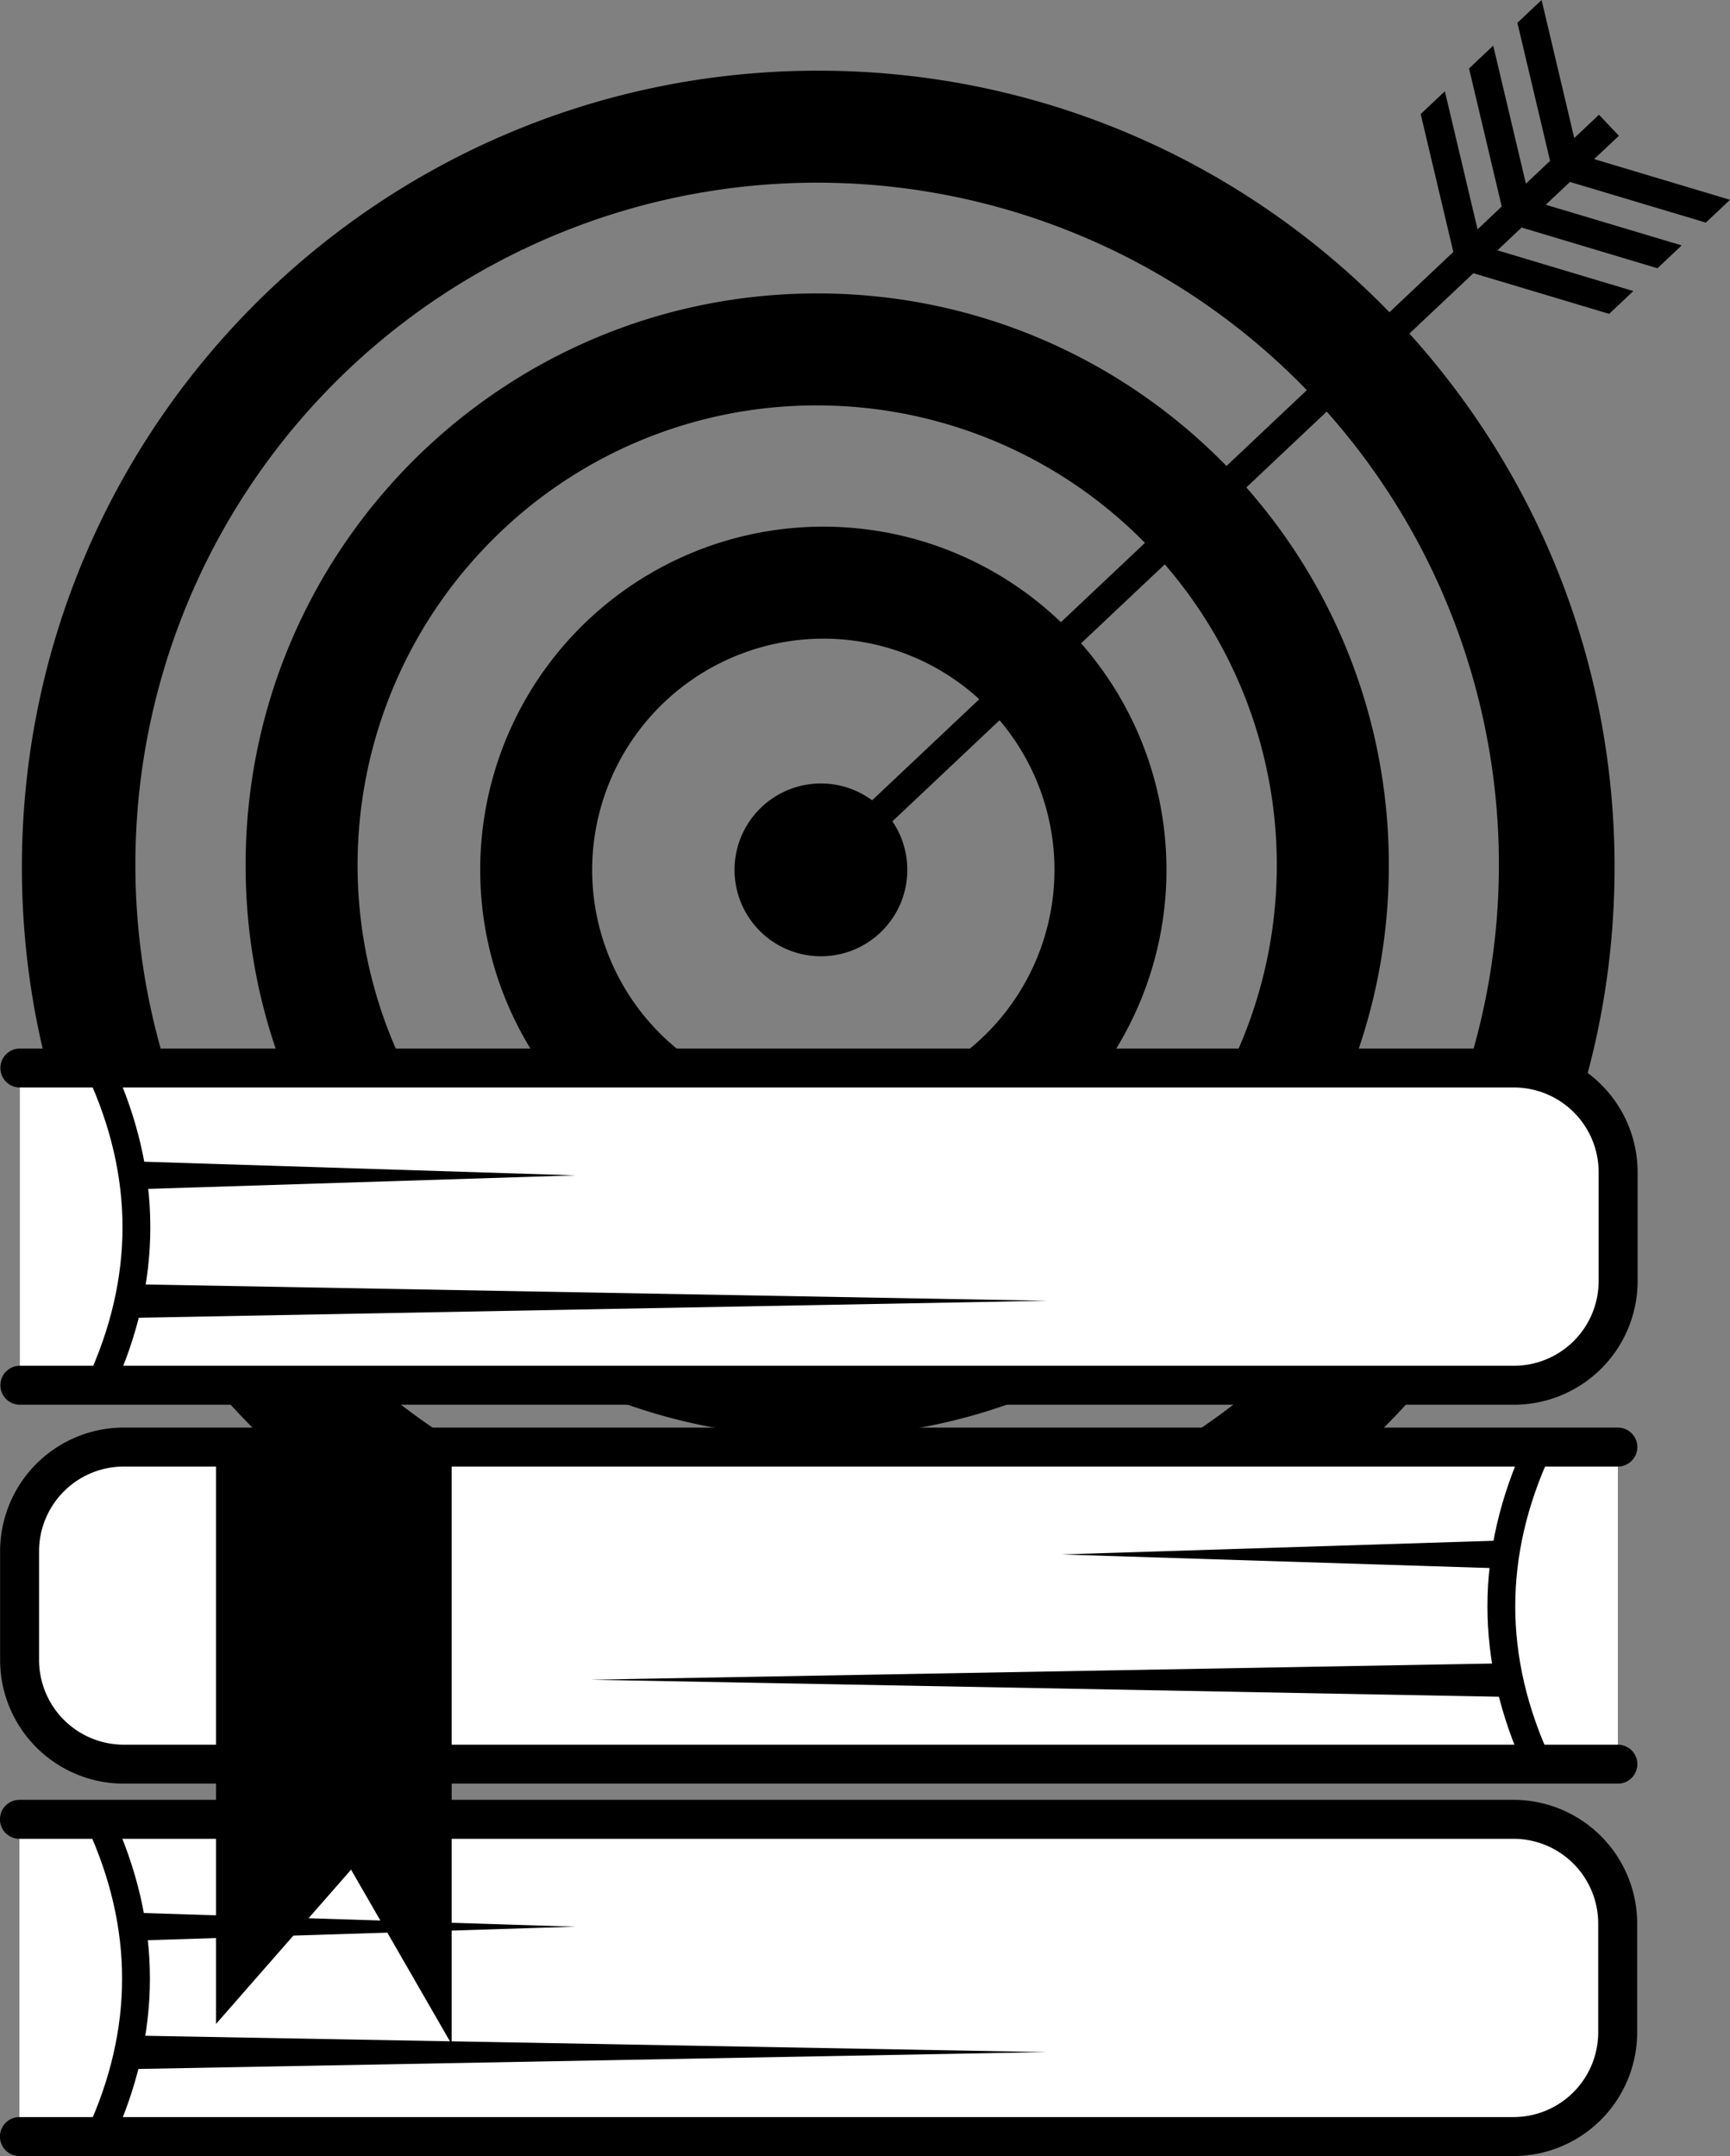
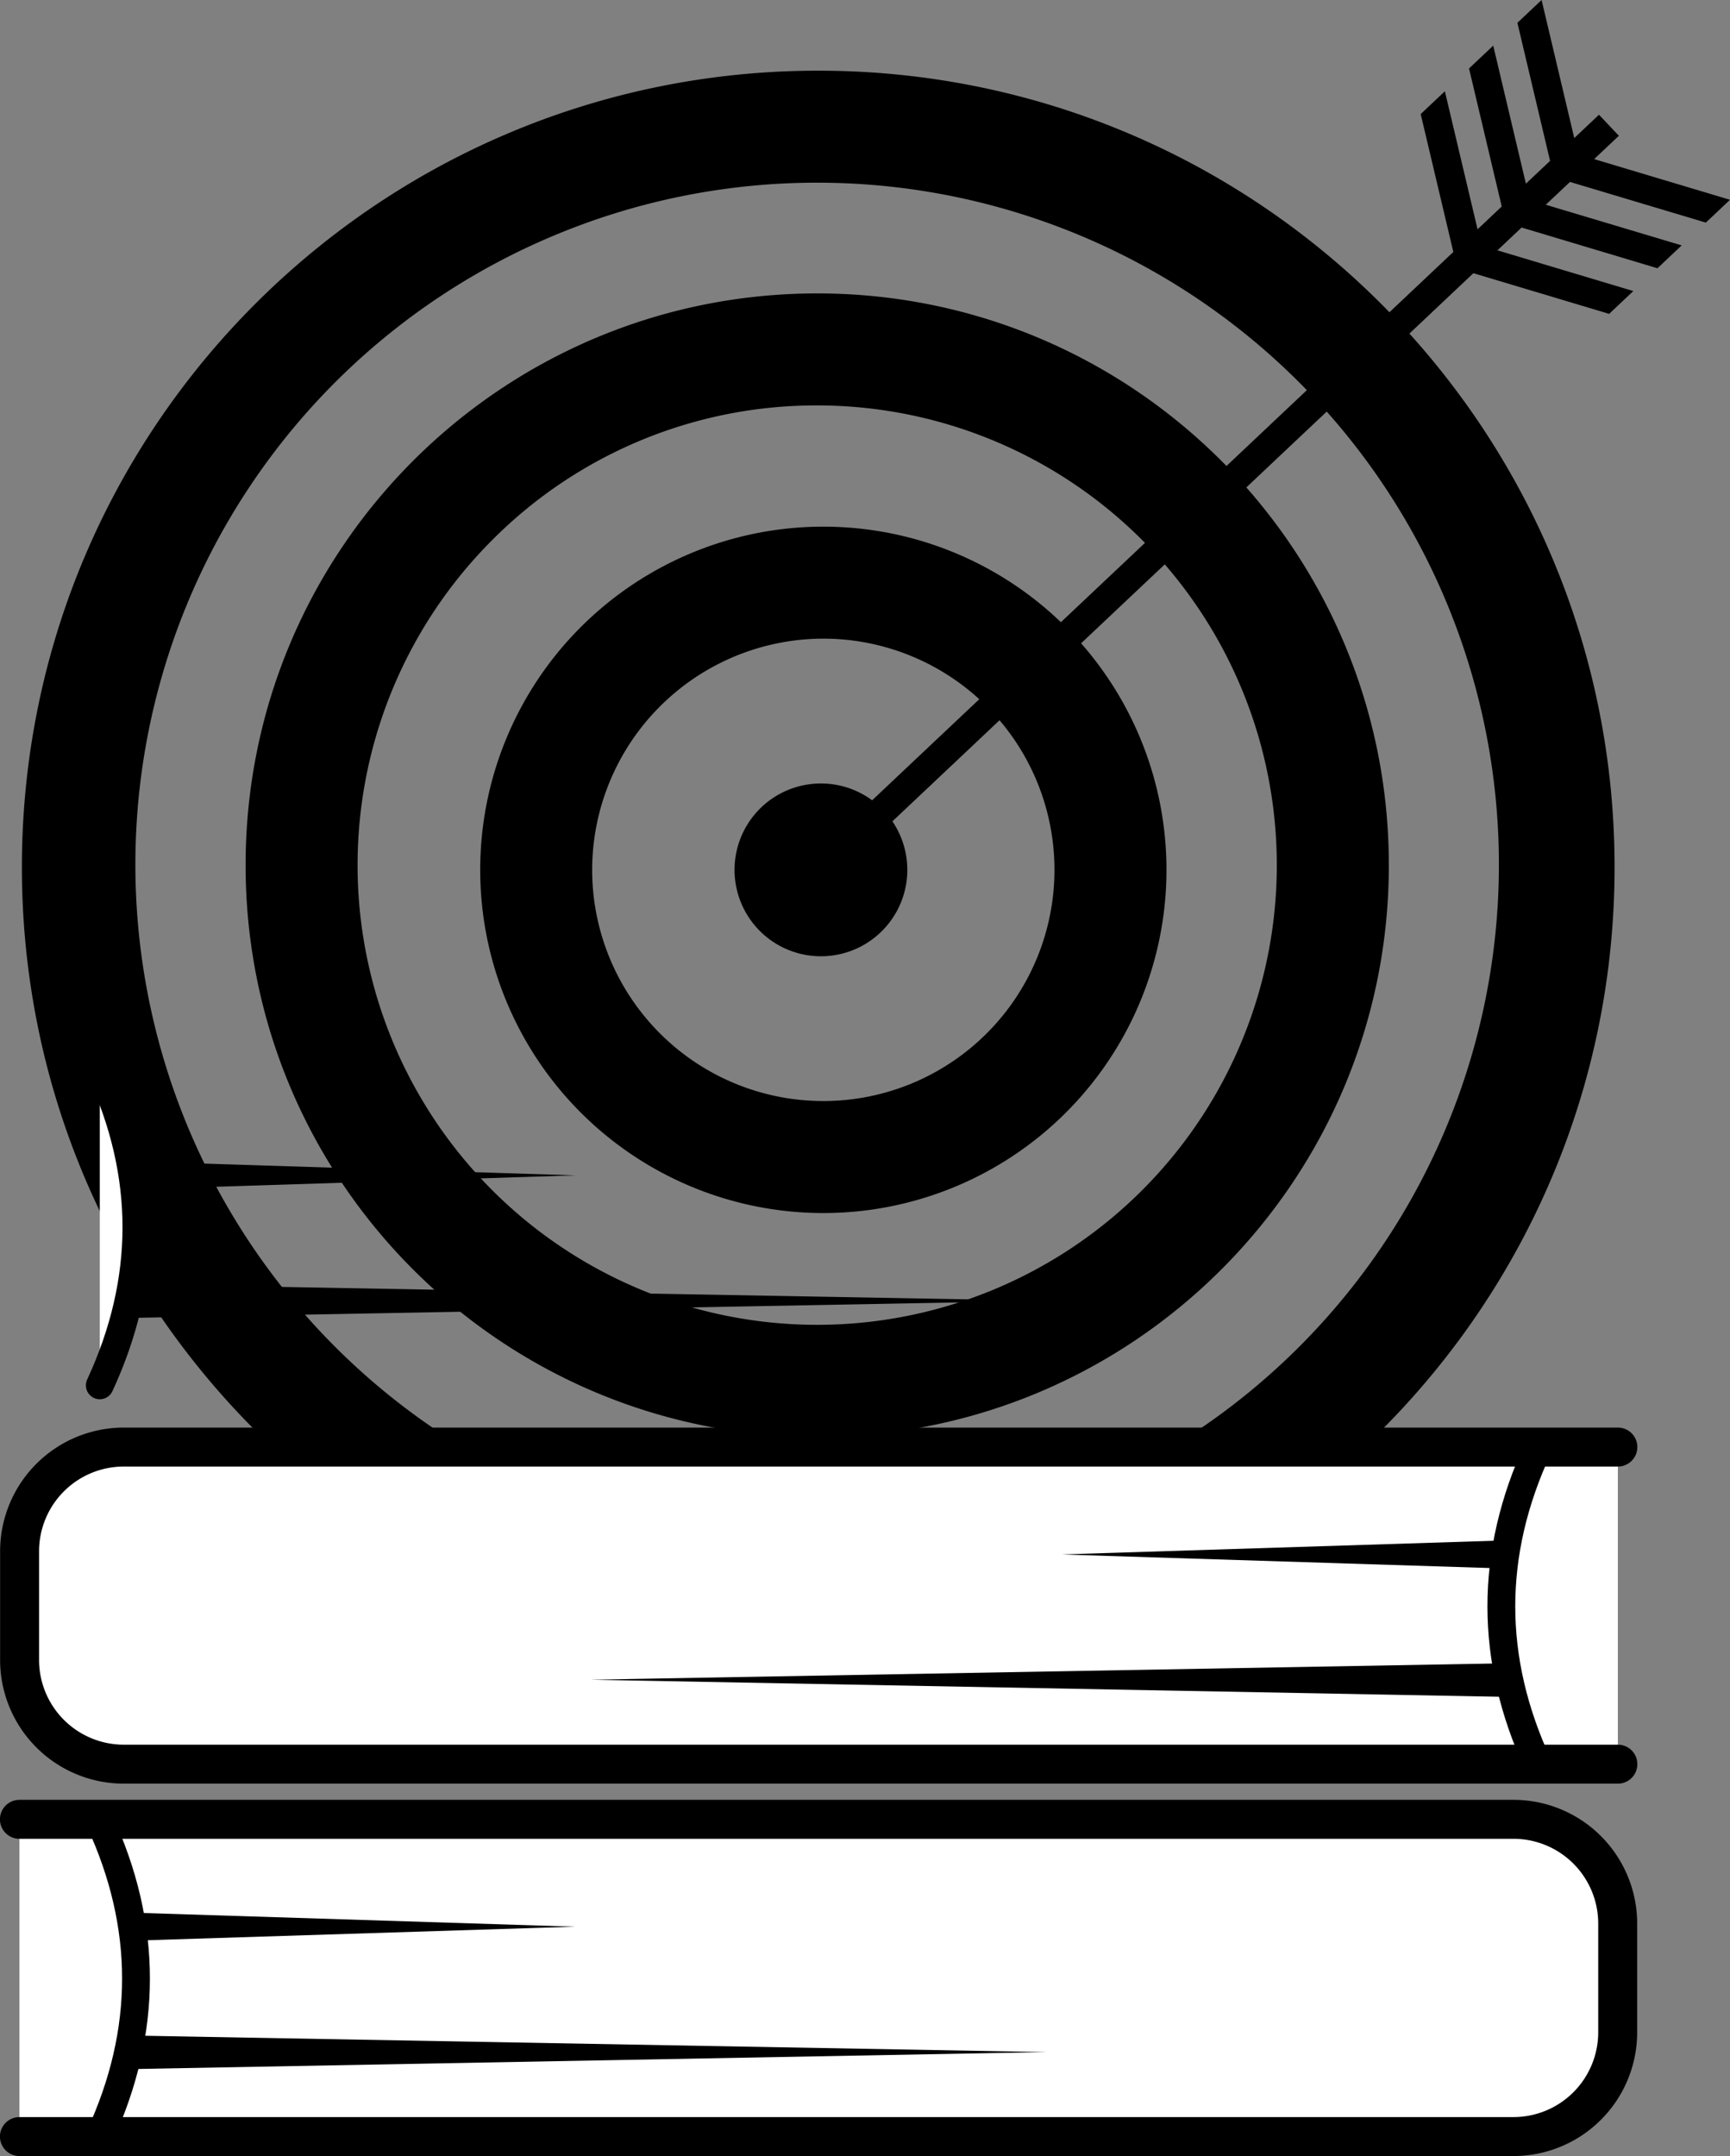
<svg xmlns="http://www.w3.org/2000/svg" viewBox="0 0 630.63 785.82">
  <rect x="0" y="0" width="630.63" height="785.82" fill="#808080" stroke="none" />
  <defs>
    <style>.a,.c,.d{fill:#fff;}.b{fill:none;stroke-width:10.65px;}.b,.c,.d,.e{stroke:#000;stroke-miterlimit:10;}.c,.d,.e{stroke-linecap:round;}.c{stroke-width:14.2px;}.d{stroke-width:10.14px;}.e{stroke-width:12.17px;}</style>
  </defs>
  <path d="M1079.19,240.82A248.52,248.52,0,1,1,982.1,260.4a248,248,0,0,1,97.09-19.58m0-40.82C918.87,200,788.9,330,788.9,490.29s130,290.28,290.29,290.28,290.28-130,290.28-290.28S1239.51,200,1079.19,200Z" transform="translate(-780.92 -174.24)" />
  <path d="M1078.82,322a167.54,167.54,0,1,1-118.48,49.07A166.48,166.48,0,0,1,1078.82,322m0-40.82c-115.08,0-208.37,93.29-208.37,208.37s93.29,208.37,208.37,208.37,208.37-93.29,208.37-208.37-93.29-208.37-208.37-208.37Z" transform="translate(-780.92 -174.24)" />
  <path d="M1081.05,407a84.26,84.26,0,1,1-84.27,84.26A84.36,84.36,0,0,1,1081.05,407m0-40.82a125.08,125.08,0,1,0,125.08,125.08,125.08,125.08,0,0,0-125.08-125.08Z" transform="translate(-780.92 -174.24)" />
-   <path class="a" d="M1080.17,502.35a11.08,11.08,0,1,1,11.08-11.08A11.09,11.09,0,0,1,1080.17,502.35Z" transform="translate(-780.92 -174.24)" />
  <path d="M1080.17,459.78a31.49,31.49,0,1,0,31.49,31.49,31.49,31.49,0,0,0-31.49-31.49Z" transform="translate(-780.92 -174.24)" />
  <line class="b" x1="299.03" y1="316.8" x2="536.56" y2="92.75" />
  <polygon points="529.79 91.88 517.88 41.57 526.69 33.26 538.61 83.57 547.42 75.25 535.5 24.95 544.32 16.63 556.23 66.94 565.04 58.63 553.13 8.31 561.95 0 573.86 50.32 582.87 41.81 590.12 49.49 581.1 57.99 630.63 72.82 621.82 81.13 572.29 66.31 563.47 74.62 613.01 89.44 604.19 97.77 554.66 82.93 545.85 91.24 595.38 106.08 586.57 114.39 537.04 99.56 529.79 91.88" />
-   <path class="c" d="M788.16,563.48h544.61a38,38,0,0,1,38,38V641.1a38,38,0,0,1-38,38H788.16" transform="translate(-780.92 -174.24)" />
  <path class="d" d="M817.3,563.91q26.69,57.62,0,115.23" transform="translate(-780.92 -174.24)" />
-   <line class="a" x1="49.86" y1="428.37" x2="209.87" y2="428.37" />
  <path d="M830.78,597.54l160,5.07-160,5.07a5.07,5.07,0,1,1-.33-10.14Z" transform="translate(-780.92 -174.24)" />
  <line class="a" x1="49.86" y1="474.15" x2="381.62" y2="474.03" />
  <path d="M830.77,642.31l331.77,6-331.76,6.21a6.09,6.09,0,1,1-.23-12.17Z" transform="translate(-780.92 -174.24)" />
  <path class="c" d="M788,837.3h544.61a38,38,0,0,1,38,38v39.57a38,38,0,0,1-38,38.05H788" transform="translate(-780.92 -174.24)" />
  <path class="d" d="M817.15,837.73q26.69,57.62,0,115.23" transform="translate(-780.92 -174.24)" />
  <line class="a" x1="49.71" y1="702.19" x2="209.72" y2="702.19" />
  <path d="M830.63,871.36l160,5.07-160,5.07a5.07,5.07,0,1,1-.32-10.14Z" transform="translate(-780.92 -174.24)" />
  <line class="a" x1="49.71" y1="747.97" x2="381.48" y2="747.84" />
  <path d="M830.63,916.13l331.76,6L830.63,928.3a6.09,6.09,0,1,1-.23-12.17Z" transform="translate(-780.92 -174.24)" />
  <path class="c" d="M1370.67,701.63H826.06a38,38,0,0,0-38,38v39.57a38,38,0,0,0,38,38h544.61" transform="translate(-780.92 -174.24)" />
  <line class="a" x1="547.14" y1="566.53" x2="387.13" y2="566.53" />
  <path d="M1328.06,745.84l-160-5.07,160-5.07a5.07,5.07,0,0,1,.32,10.14Z" transform="translate(-780.92 -174.24)" />
-   <line class="a" x1="547.14" y1="612.31" x2="215.38" y2="612.18" />
  <path d="M1328.06,792.64l-331.77-6.22,331.77-5.95a6.09,6.09,0,1,1,.22,12.17Z" transform="translate(-780.92 -174.24)" />
-   <polygon class="e" points="84.84 528.7 84.84 721.44 129 671 158.56 722.31 158.56 528.26 84.84 528.7" />
  <path class="d" d="M1341.54,702.07q-26.68,57.61,0,115.23" transform="translate(-780.92 -174.24)" />
</svg>